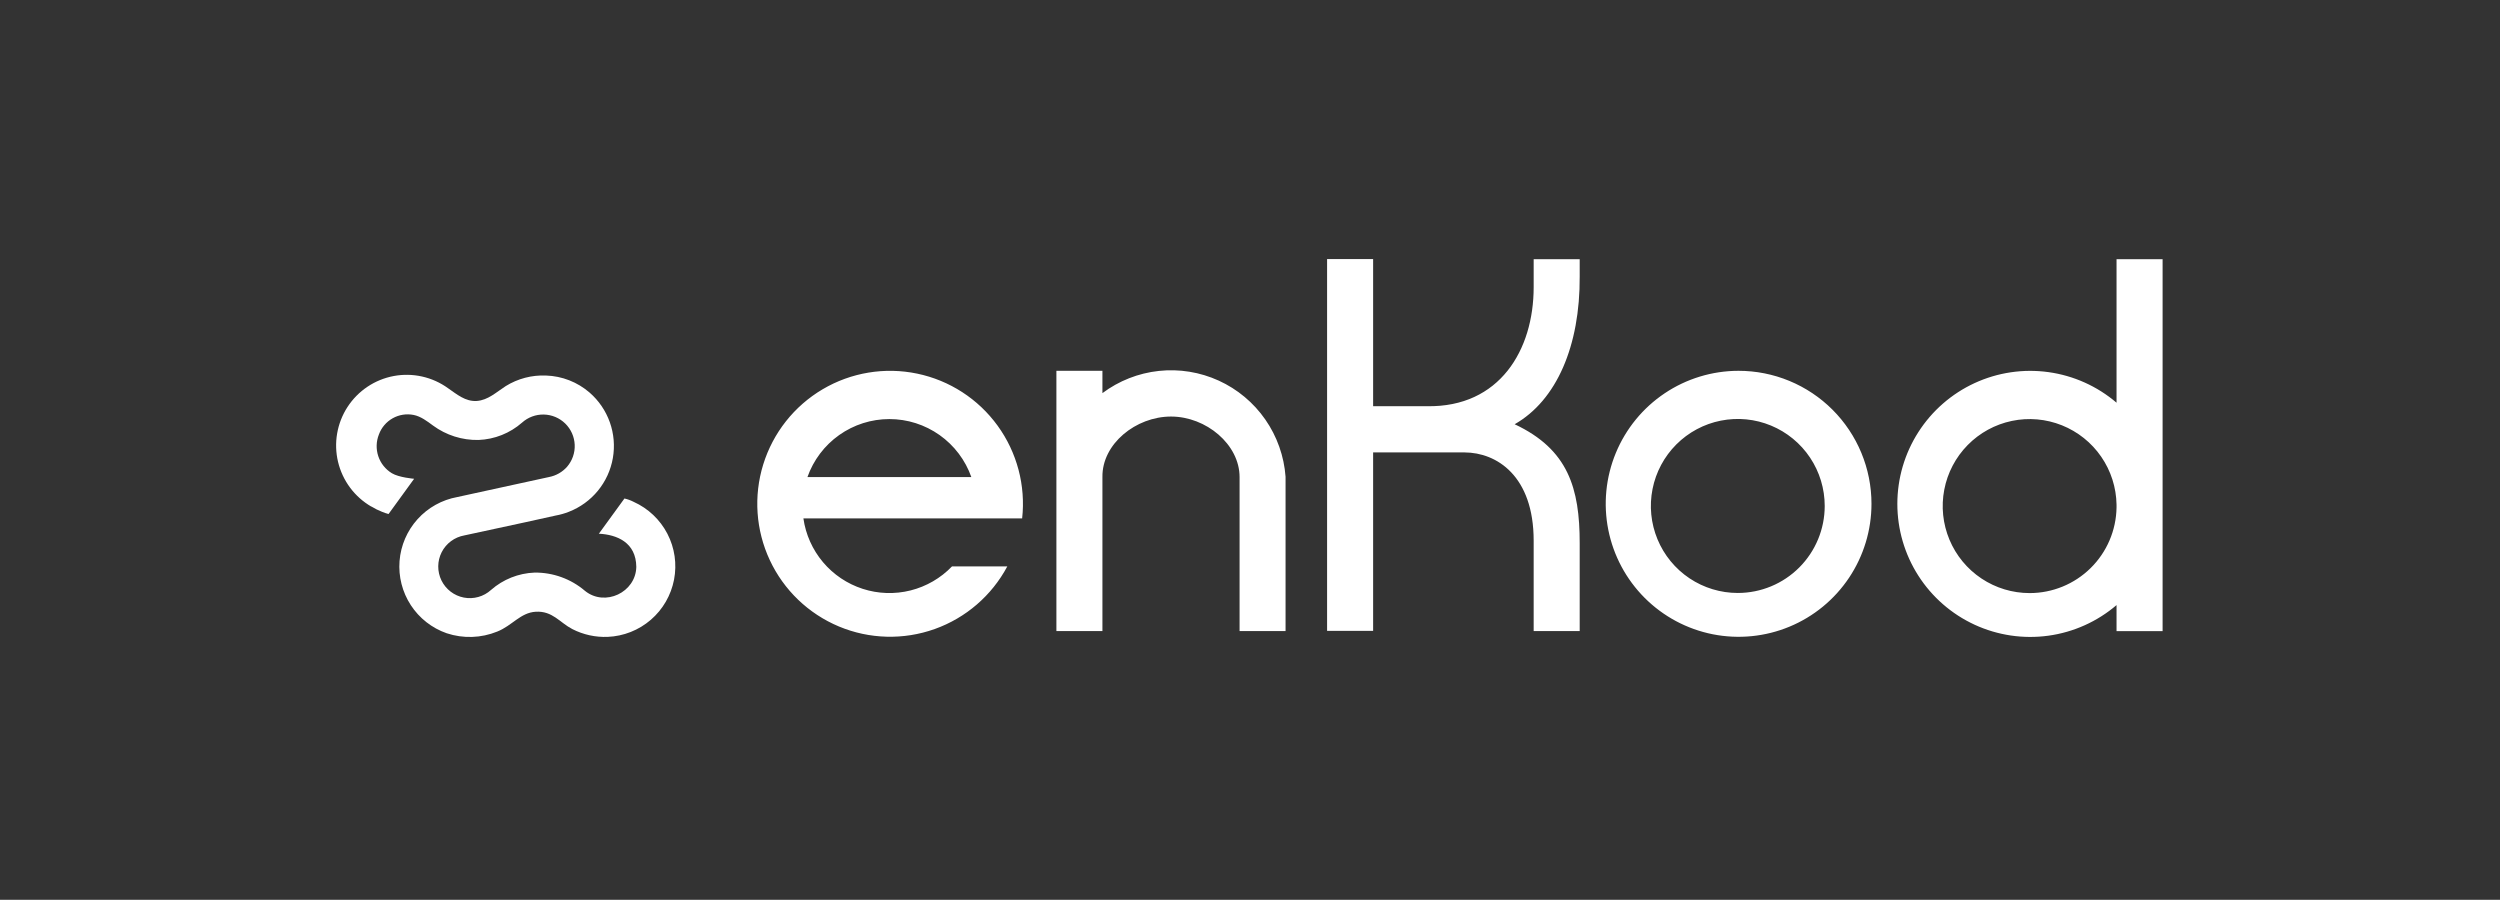
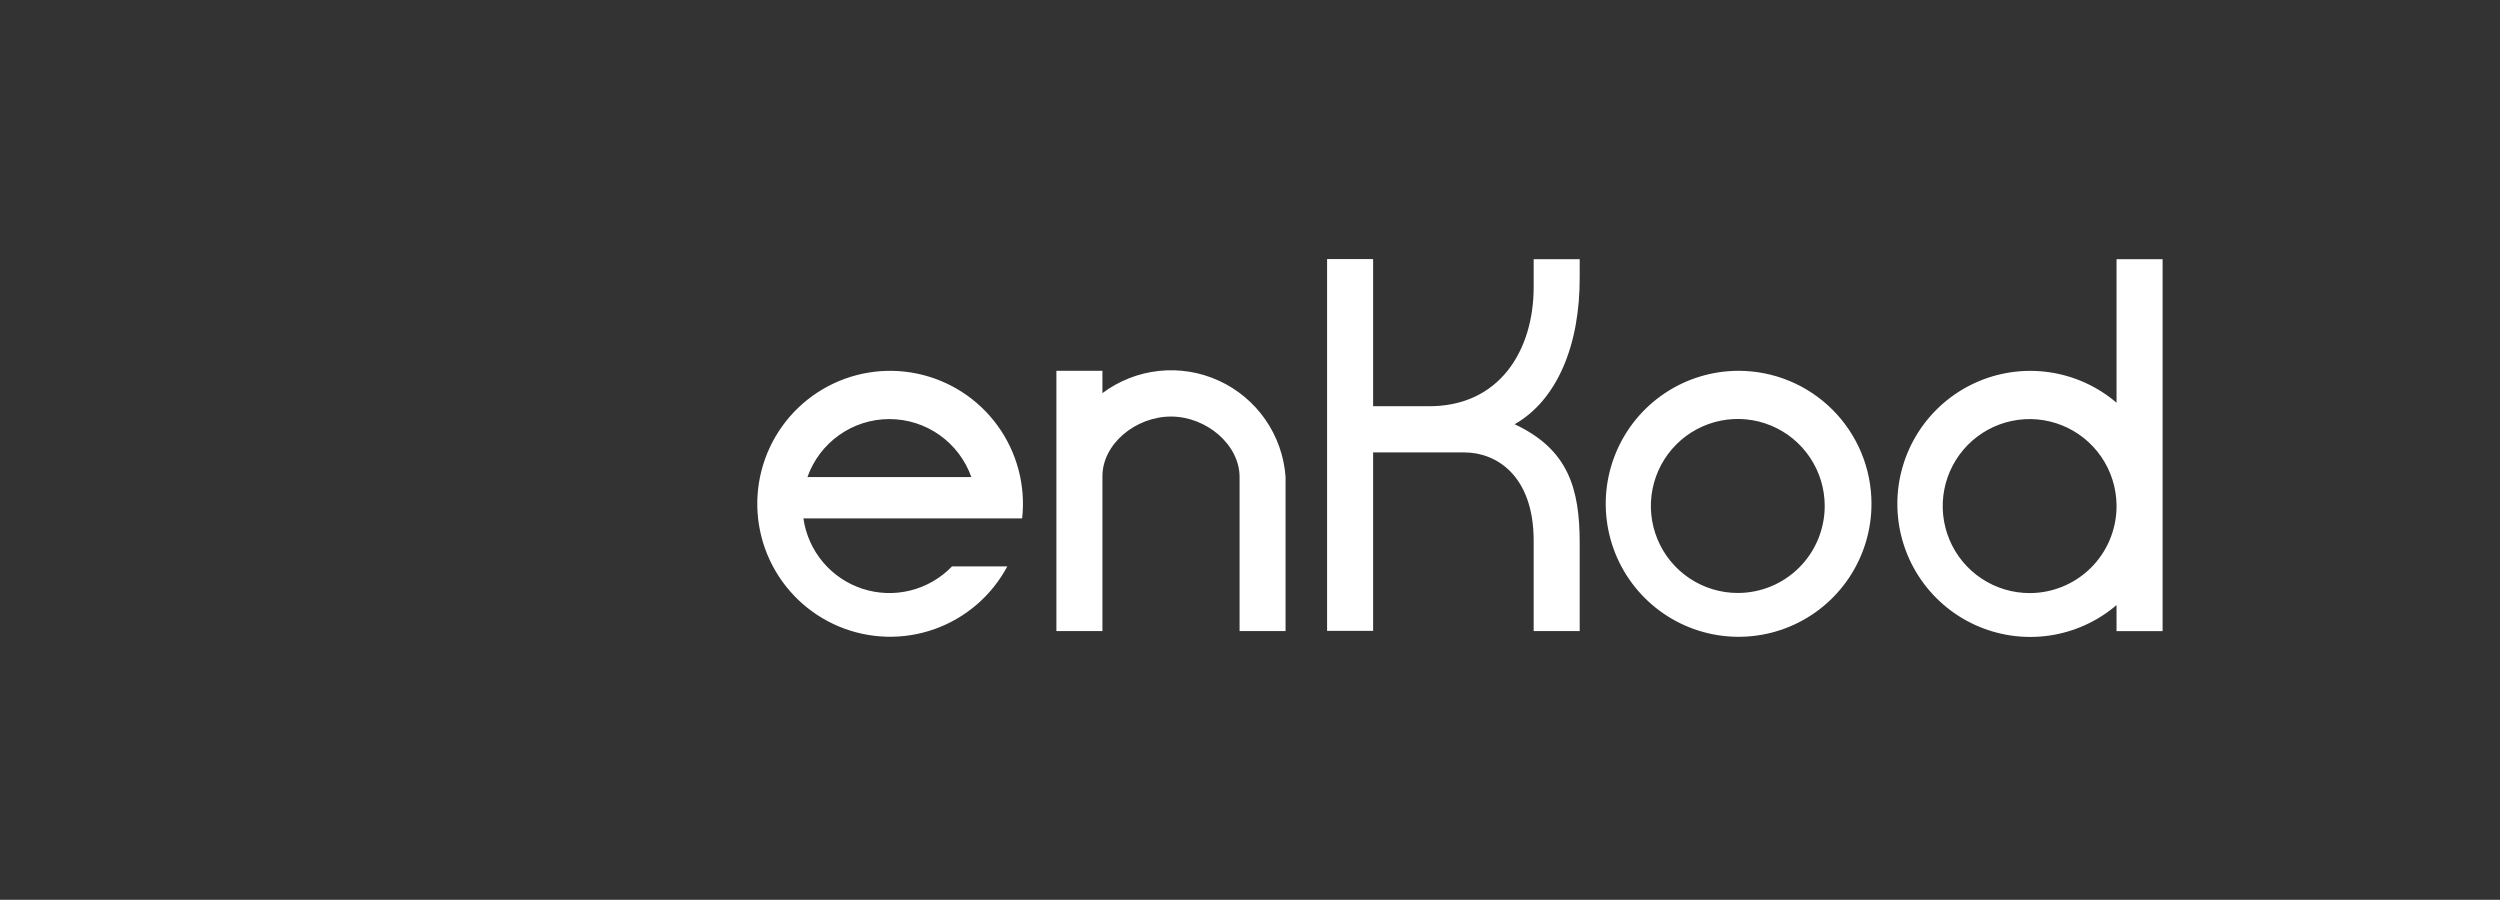
<svg xmlns="http://www.w3.org/2000/svg" width="464" height="167" viewBox="0 0 464 167" fill="none">
  <rect x="0" y="0" width="464" height="167" fill="#333333" stroke="none" />
  <path d="M322.665 68.823C317.788 68.827 313.022 70.278 308.969 72.993C304.916 75.708 301.759 79.564 299.895 84.075C298.032 88.586 297.546 93.549 298.5 98.335C299.454 103.122 301.805 107.519 305.255 110.969C308.704 114.419 313.099 116.768 317.882 117.719C322.665 118.669 327.623 118.179 332.128 116.31C336.633 114.442 340.484 111.278 343.192 107.219C345.901 103.16 347.347 98.388 347.347 93.507C347.347 90.264 346.709 87.052 345.468 84.056C344.227 81.06 342.409 78.338 340.117 76.045C337.824 73.753 335.103 71.935 332.109 70.696C329.114 69.457 325.905 68.82 322.665 68.823ZM322.534 110.055C319.343 110.055 316.224 109.108 313.571 107.334C310.918 105.56 308.85 103.038 307.629 100.087C306.408 97.136 306.088 93.889 306.711 90.757C307.333 87.625 308.87 84.747 311.126 82.489C313.382 80.231 316.257 78.693 319.387 78.07C322.516 77.447 325.76 77.766 328.708 78.989C331.656 80.211 334.175 82.281 335.948 84.936C337.721 87.592 338.667 90.714 338.667 93.907C338.667 98.186 336.97 102.291 333.949 105.318C330.928 108.346 326.83 110.05 322.555 110.055H322.534ZM401.379 48.107H392.83V74.744C389.245 71.681 384.858 69.71 380.189 69.065C375.52 68.42 370.764 69.127 366.484 71.103C362.204 73.079 358.579 76.241 356.038 80.214C353.497 84.188 352.147 88.807 352.147 93.524C352.147 98.242 353.497 102.861 356.038 106.835C358.579 110.808 362.204 113.97 366.484 115.946C370.764 117.922 375.52 118.629 380.189 117.984C384.858 117.338 389.245 115.368 392.83 112.305V117.136H401.379V48.107ZM376.704 110.076C373.524 110.077 370.415 109.137 367.767 107.375C365.119 105.613 363.05 103.107 361.821 100.172C360.591 97.236 360.256 94.003 360.857 90.877C361.457 87.752 362.968 84.874 365.197 82.605C367.427 80.335 370.277 78.776 373.39 78.124C376.502 77.471 379.738 77.753 382.69 78.935C385.643 80.117 388.18 82.145 389.984 84.766C391.789 87.387 392.779 90.483 392.83 93.666V94.19C392.763 98.427 391.035 102.467 388.018 105.439C385.001 108.411 380.937 110.077 376.704 110.076ZM189.711 96.212C190.385 90.11 188.761 83.976 185.158 79.008C181.556 74.04 176.232 70.594 170.227 69.344C164.222 68.093 157.967 69.128 152.684 72.246C147.4 75.364 143.468 80.341 141.654 86.205C139.84 92.07 140.275 98.4 142.874 103.961C145.473 109.522 150.05 113.913 155.71 116.277C161.37 118.642 167.708 118.81 173.485 116.748C179.262 114.686 184.064 110.543 186.954 105.128H176.688C174.592 107.305 171.928 108.85 168.998 109.586C166.069 110.321 162.991 110.219 160.117 109.289C157.243 108.36 154.687 106.642 152.741 104.33C150.795 102.018 149.537 99.205 149.11 96.212H189.711ZM165.07 77.78C168.406 77.78 171.66 78.816 174.384 80.744C177.108 82.672 179.168 85.397 180.28 88.545H149.861C150.972 85.397 153.032 82.671 155.756 80.742C158.48 78.814 161.734 77.779 165.07 77.78ZM238.6 88.545V117.129H230.065V88.545C230.065 82.487 223.86 77.311 217.338 77.311C210.815 77.311 204.514 82.397 204.61 88.545V117.129H196.068V68.823H204.61V72.963C207.67 70.674 211.289 69.251 215.087 68.843C218.886 68.435 222.724 69.057 226.199 70.644C229.675 72.231 232.66 74.725 234.841 77.863C237.023 81.002 238.322 84.67 238.6 88.483V88.545ZM293.191 100.801V117.129H284.649V100.353C284.649 88.297 277.754 83.991 271.839 83.97H254.851V117.094H246.308V48.086H254.851V75.392H264.855C278.333 75.62 284.649 64.958 284.649 53.31V48.107H293.191V51.322C293.267 64.165 288.916 74.302 281.119 78.739C291.074 83.411 293.191 90.629 293.191 100.801Z" fill="white" />
-   <path d="M109.432 72.866C111.136 74.348 112.429 76.245 113.185 78.374C113.941 80.503 114.134 82.792 113.747 85.018C113.359 87.244 112.403 89.332 110.972 91.079C109.54 92.826 107.682 94.174 105.578 94.99C104.795 95.299 103.985 95.53 103.158 95.68L97.401 96.95C97.401 96.95 87.748 99.02 86.183 99.372C85.288 99.53 84.443 99.893 83.712 100.434C82.982 100.975 82.387 101.678 81.975 102.488C81.563 103.299 81.345 104.194 81.338 105.103C81.331 106.012 81.535 106.911 81.934 107.728C82.334 108.544 82.917 109.257 83.639 109.809C84.361 110.361 85.201 110.738 86.093 110.909C86.985 111.081 87.905 111.042 88.78 110.797C89.654 110.552 90.46 110.106 91.133 109.495C93.376 107.527 96.227 106.39 99.207 106.273C102.638 106.233 105.967 107.439 108.577 109.668C112.279 112.663 118.008 109.944 118.098 105.21C118.05 100.669 114.506 99.227 111.148 99.055L115.899 92.52C116.495 92.656 117.072 92.867 117.615 93.148C120.305 94.359 122.508 96.444 123.867 99.064C125.226 101.684 125.661 104.687 125.103 107.586C124.544 110.485 123.025 113.111 120.79 115.038C118.555 116.965 115.736 118.08 112.789 118.204C110.511 118.295 108.248 117.796 106.219 116.755C103.881 115.547 102.558 113.353 99.427 113.539C96.594 113.705 95.063 116.12 92.278 117.224C89.286 118.44 85.959 118.548 82.894 117.528C80.164 116.573 77.826 114.74 76.246 112.316C74.665 109.892 73.931 107.012 74.156 104.126C74.382 101.24 75.556 98.511 77.495 96.362C79.433 94.214 82.028 92.768 84.873 92.251L90.63 90.995L101.896 88.538C103.196 88.292 104.377 87.619 105.253 86.626C106.224 85.497 106.729 84.04 106.665 82.551C106.602 81.062 105.974 79.654 104.911 78.611C103.847 77.569 102.427 76.97 100.939 76.938C99.45 76.905 98.005 77.44 96.897 78.435C94.652 80.404 91.799 81.541 88.817 81.658C85.779 81.721 82.805 80.777 80.357 78.974C79.282 78.18 78.103 77.276 76.772 77.014C75.442 76.748 74.062 76.968 72.88 77.632C71.698 78.296 70.792 79.362 70.326 80.637C69.811 81.925 69.77 83.355 70.209 84.672C70.648 85.989 71.54 87.107 72.725 87.827C74.035 88.628 76.862 88.862 76.862 88.862L72.112 95.404C71.694 95.29 71.284 95.149 70.884 94.983C70.21 94.722 69.562 94.398 68.947 94.017H68.906C67.37 93.125 66.032 91.93 64.972 90.504C63.913 89.079 63.154 87.452 62.741 85.724C62.329 83.995 62.272 82.201 62.573 80.45C62.875 78.699 63.529 77.027 64.496 75.537C65.463 74.047 66.722 72.769 68.198 71.781C69.674 70.792 71.334 70.115 73.079 69.789C74.825 69.463 76.618 69.496 78.35 69.885C80.082 70.273 81.718 71.011 83.156 72.052C84.784 73.17 86.376 74.557 88.479 74.419C90.582 74.281 92.161 72.749 93.864 71.659C96.106 70.268 98.715 69.585 101.351 69.699C104.328 69.797 107.18 70.915 109.432 72.866Z" fill="white" />
</svg>